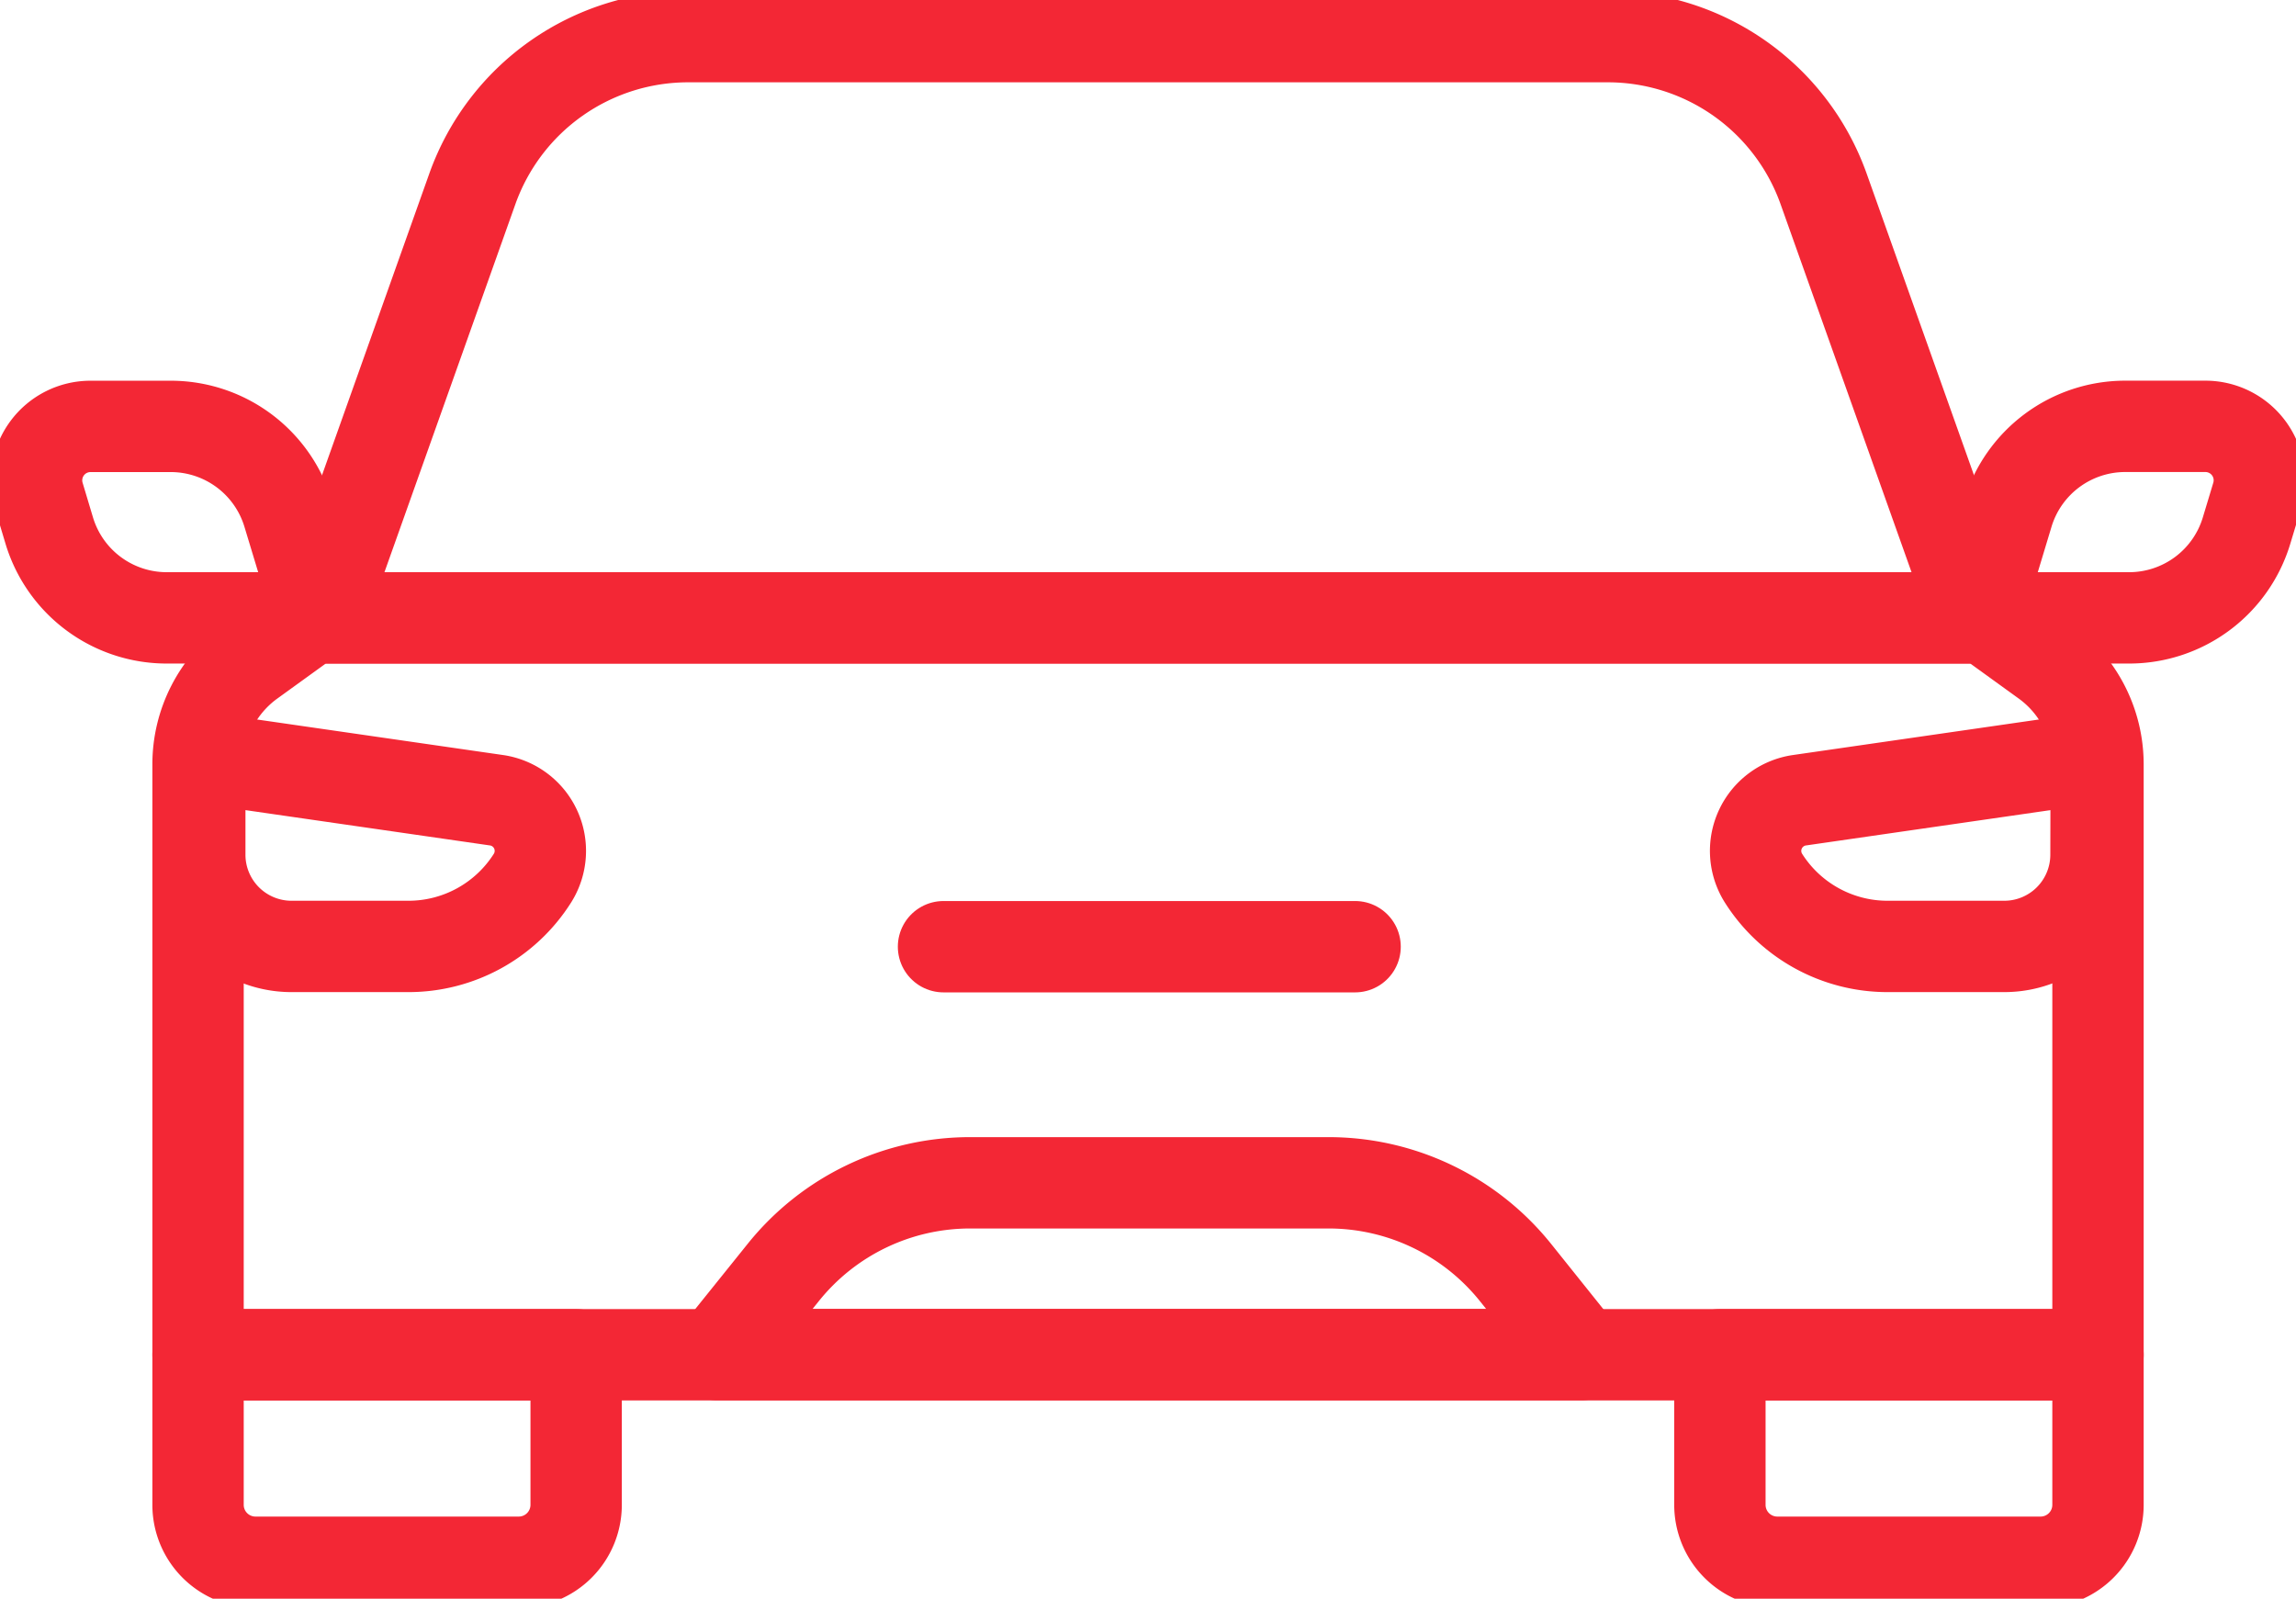
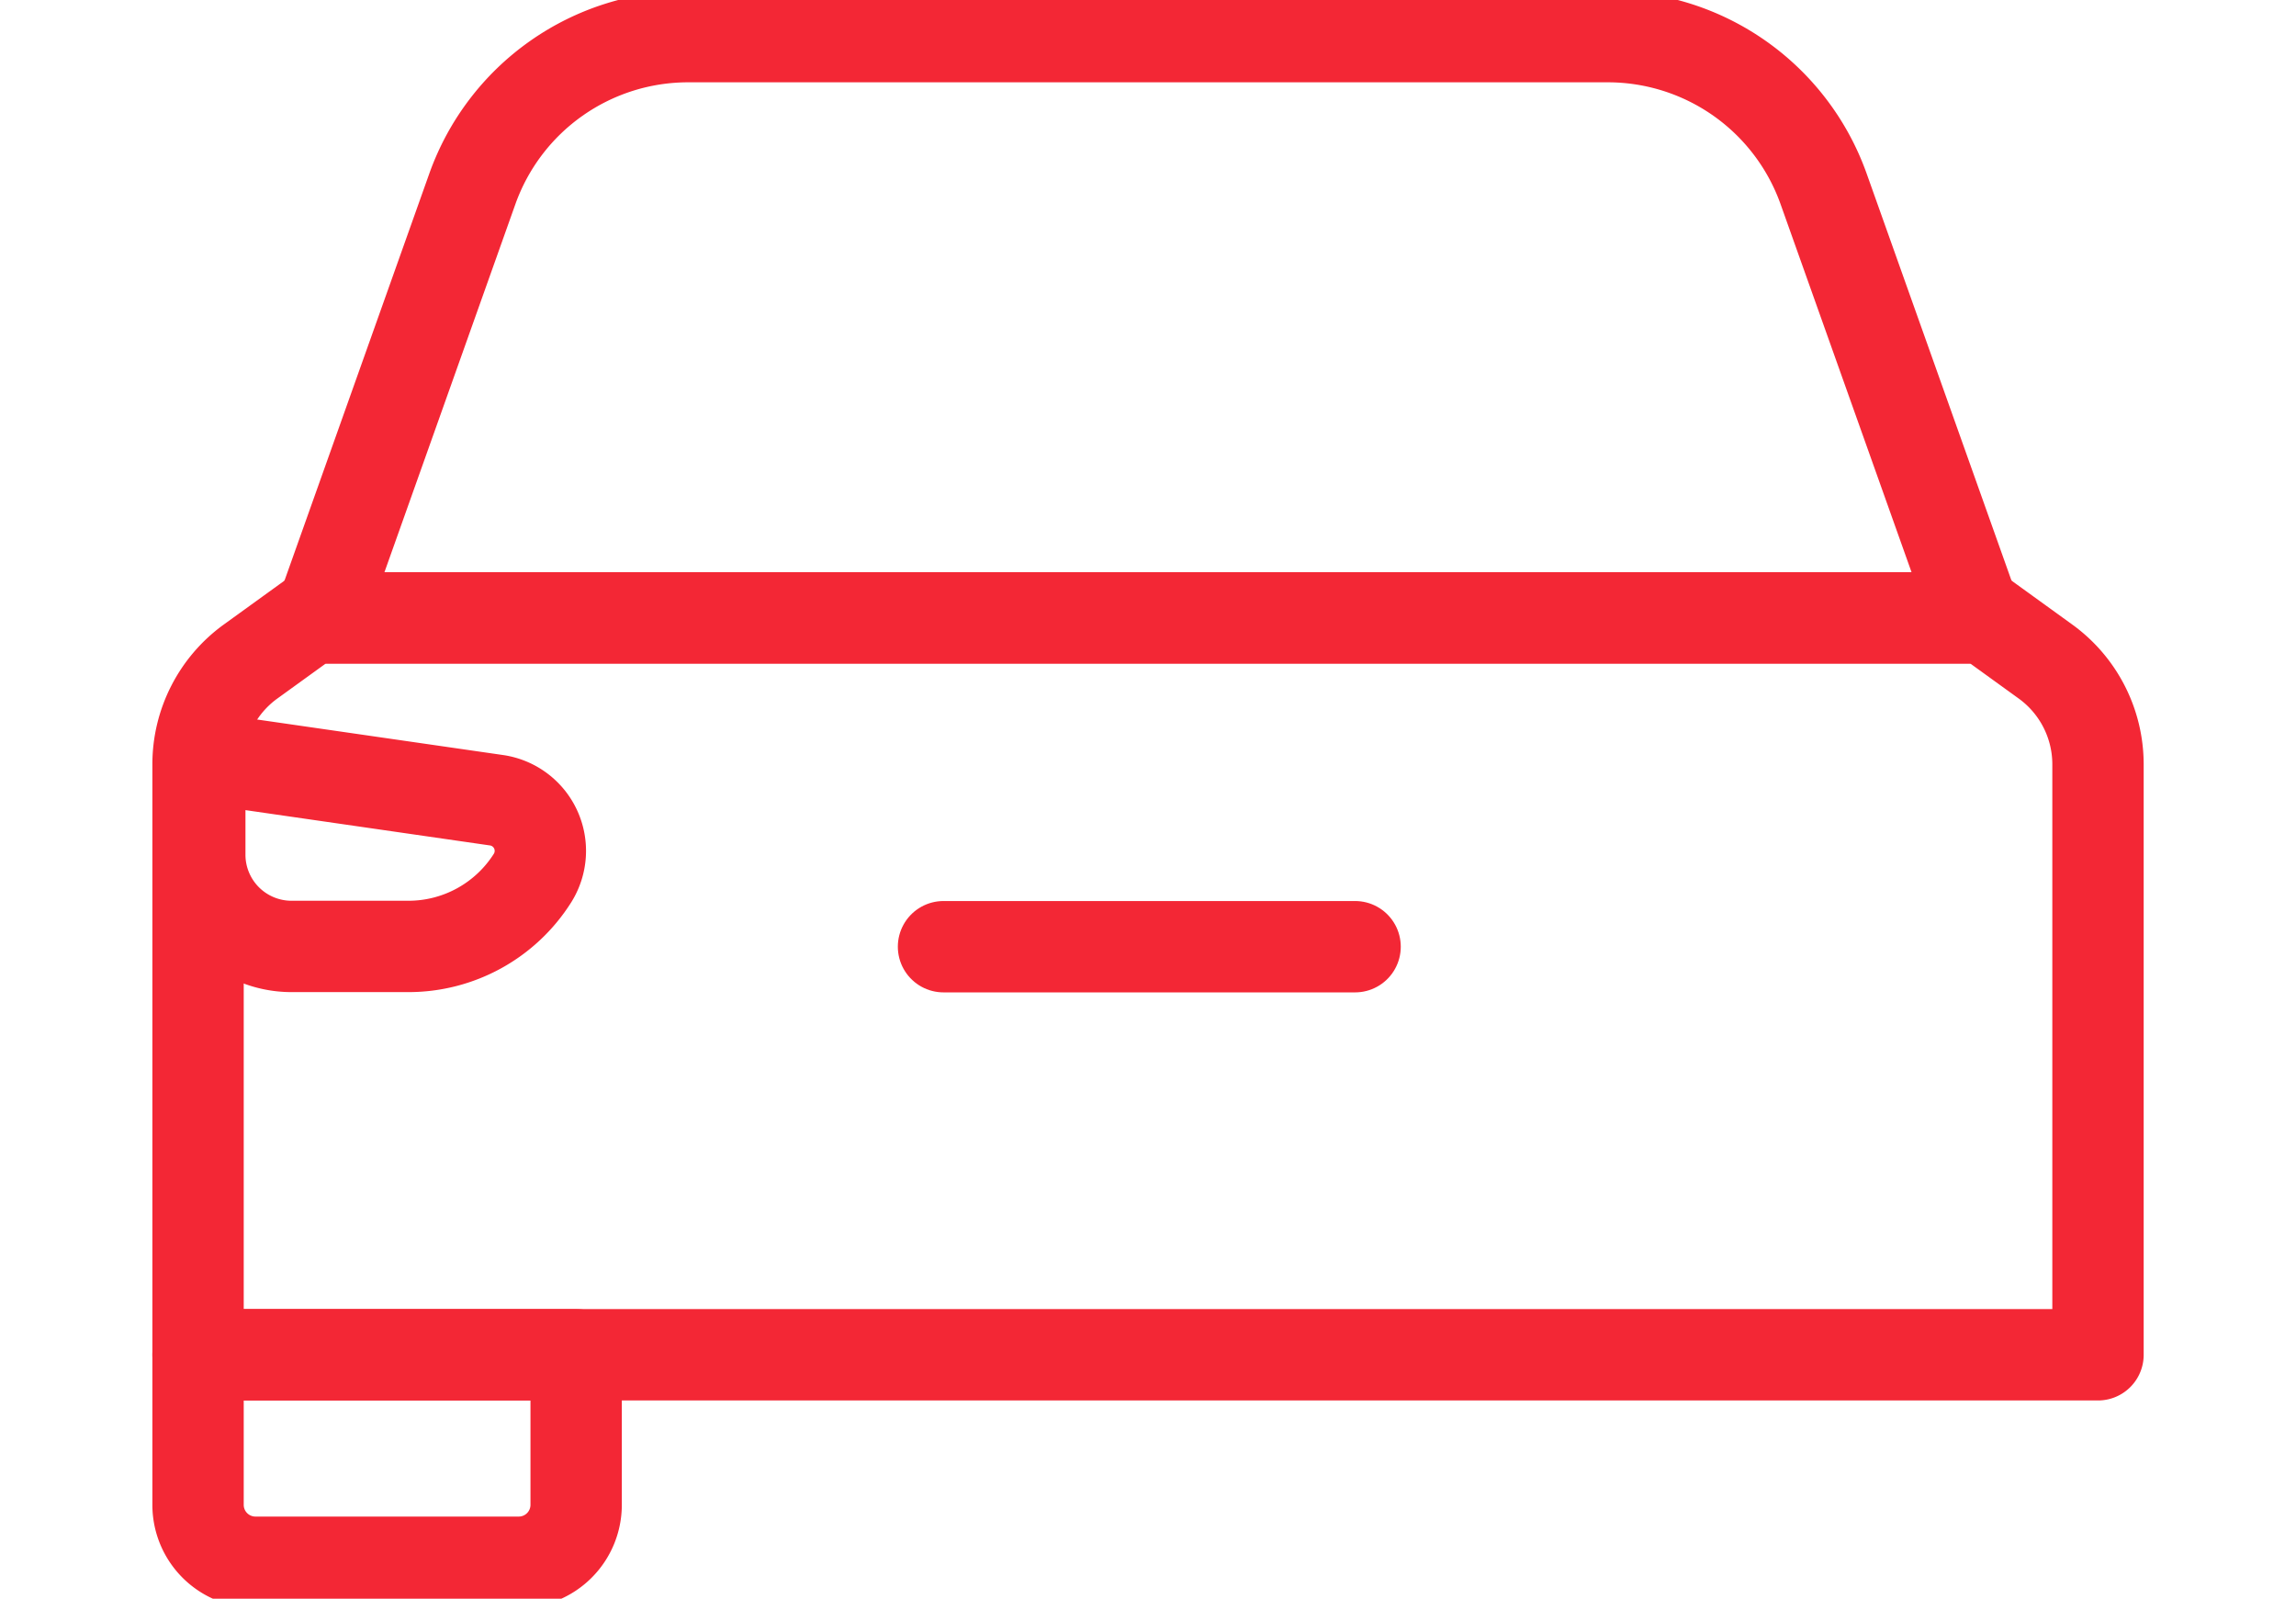
<svg xmlns="http://www.w3.org/2000/svg" width="50.268" height="35" viewBox="0 0 50.268 35">
  <defs>
    <clipPath id="a">
      <rect width="50.268" height="35" fill="none" stroke="#f32735" stroke-width="2" />
    </clipPath>
  </defs>
  <g transform="translate(0 0)">
    <g transform="translate(0 0)" clip-path="url(#a)">
      <path d="M51.063,45.666H9.466V32.739a2.777,2.777,0,0,1,1.151-2.251l1.321-.955H48.591l1.321.955a2.778,2.778,0,0,1,1.151,2.251Z" transform="translate(-5.13 -16.006)" fill="none" stroke="#f32735" stroke-linecap="round" stroke-linejoin="round" stroke-width="2" />
      <path d="M16.487,69.3H10.723a1.257,1.257,0,0,1-1.257-1.257V64.758h8.278v3.281A1.257,1.257,0,0,1,16.487,69.3Z" transform="translate(-5.13 -35.098)" fill="none" stroke="#f32735" stroke-linecap="round" stroke-linejoin="round" stroke-width="2" />
-       <path d="M89.234,69.3H83.47a1.257,1.257,0,0,1-1.257-1.257V64.758h8.278v3.281A1.257,1.257,0,0,1,89.234,69.3Z" transform="translate(-44.558 -35.098)" fill="none" stroke="#f32735" stroke-linecap="round" stroke-linejoin="round" stroke-width="2" />
      <path d="M51.552,14.475H15.284l3.341-9.391A5.015,5.015,0,0,1,23.351,1.75H43.485a5.015,5.015,0,0,1,4.725,3.334Z" transform="translate(-8.284 -0.948)" fill="none" stroke="#f32735" stroke-linecap="round" stroke-linejoin="round" stroke-width="2" />
-       <path d="M7.949,24.57H4.6a2.686,2.686,0,0,1-2.572-1.909L1.8,21.9a1.181,1.181,0,0,1,1.13-1.522H4.686a2.686,2.686,0,0,1,2.572,1.909Z" transform="translate(-0.949 -11.043)" fill="none" stroke="#f32735" stroke-linecap="round" stroke-linejoin="round" stroke-width="2" />
-       <path d="M94.469,24.57h3.345a2.686,2.686,0,0,0,2.572-1.909l.23-.762a1.181,1.181,0,0,0-1.13-1.522H97.731a2.686,2.686,0,0,0-2.572,1.909Z" transform="translate(-51.201 -11.043)" fill="none" stroke="#f32735" stroke-linecap="round" stroke-linejoin="round" stroke-width="2" />
      <path d="M9.55,36.2l6.5.939a1.12,1.12,0,0,1,.787,1.7,3.213,3.213,0,0,1-2.72,1.5H11.558A2.008,2.008,0,0,1,9.55,38.338Z" transform="translate(-5.176 -19.619)" fill="none" stroke="#f32735" stroke-linecap="round" stroke-linejoin="round" stroke-width="2" />
-       <path d="M91.379,36.2l-6.5.939a1.12,1.12,0,0,0-.788,1.7,3.214,3.214,0,0,0,2.72,1.5h2.556a2.008,2.008,0,0,0,2.007-2.007Z" transform="translate(-45.485 -19.619)" fill="none" stroke="#f32735" stroke-linecap="round" stroke-linejoin="round" stroke-width="2" />
-       <path d="M53.2,60.3H34.284l1.447-1.8a5.245,5.245,0,0,1,4.09-1.961h7.848a5.246,5.246,0,0,1,4.09,1.961Z" transform="translate(-18.581 -30.644)" fill="none" stroke="#f32735" stroke-linecap="round" stroke-linejoin="round" stroke-width="2" />
      <line x2="9.011" transform="translate(20.657 20.726)" fill="none" stroke="#f32735" stroke-linecap="round" stroke-linejoin="round" stroke-width="2" />
    </g>
  </g>
</svg>